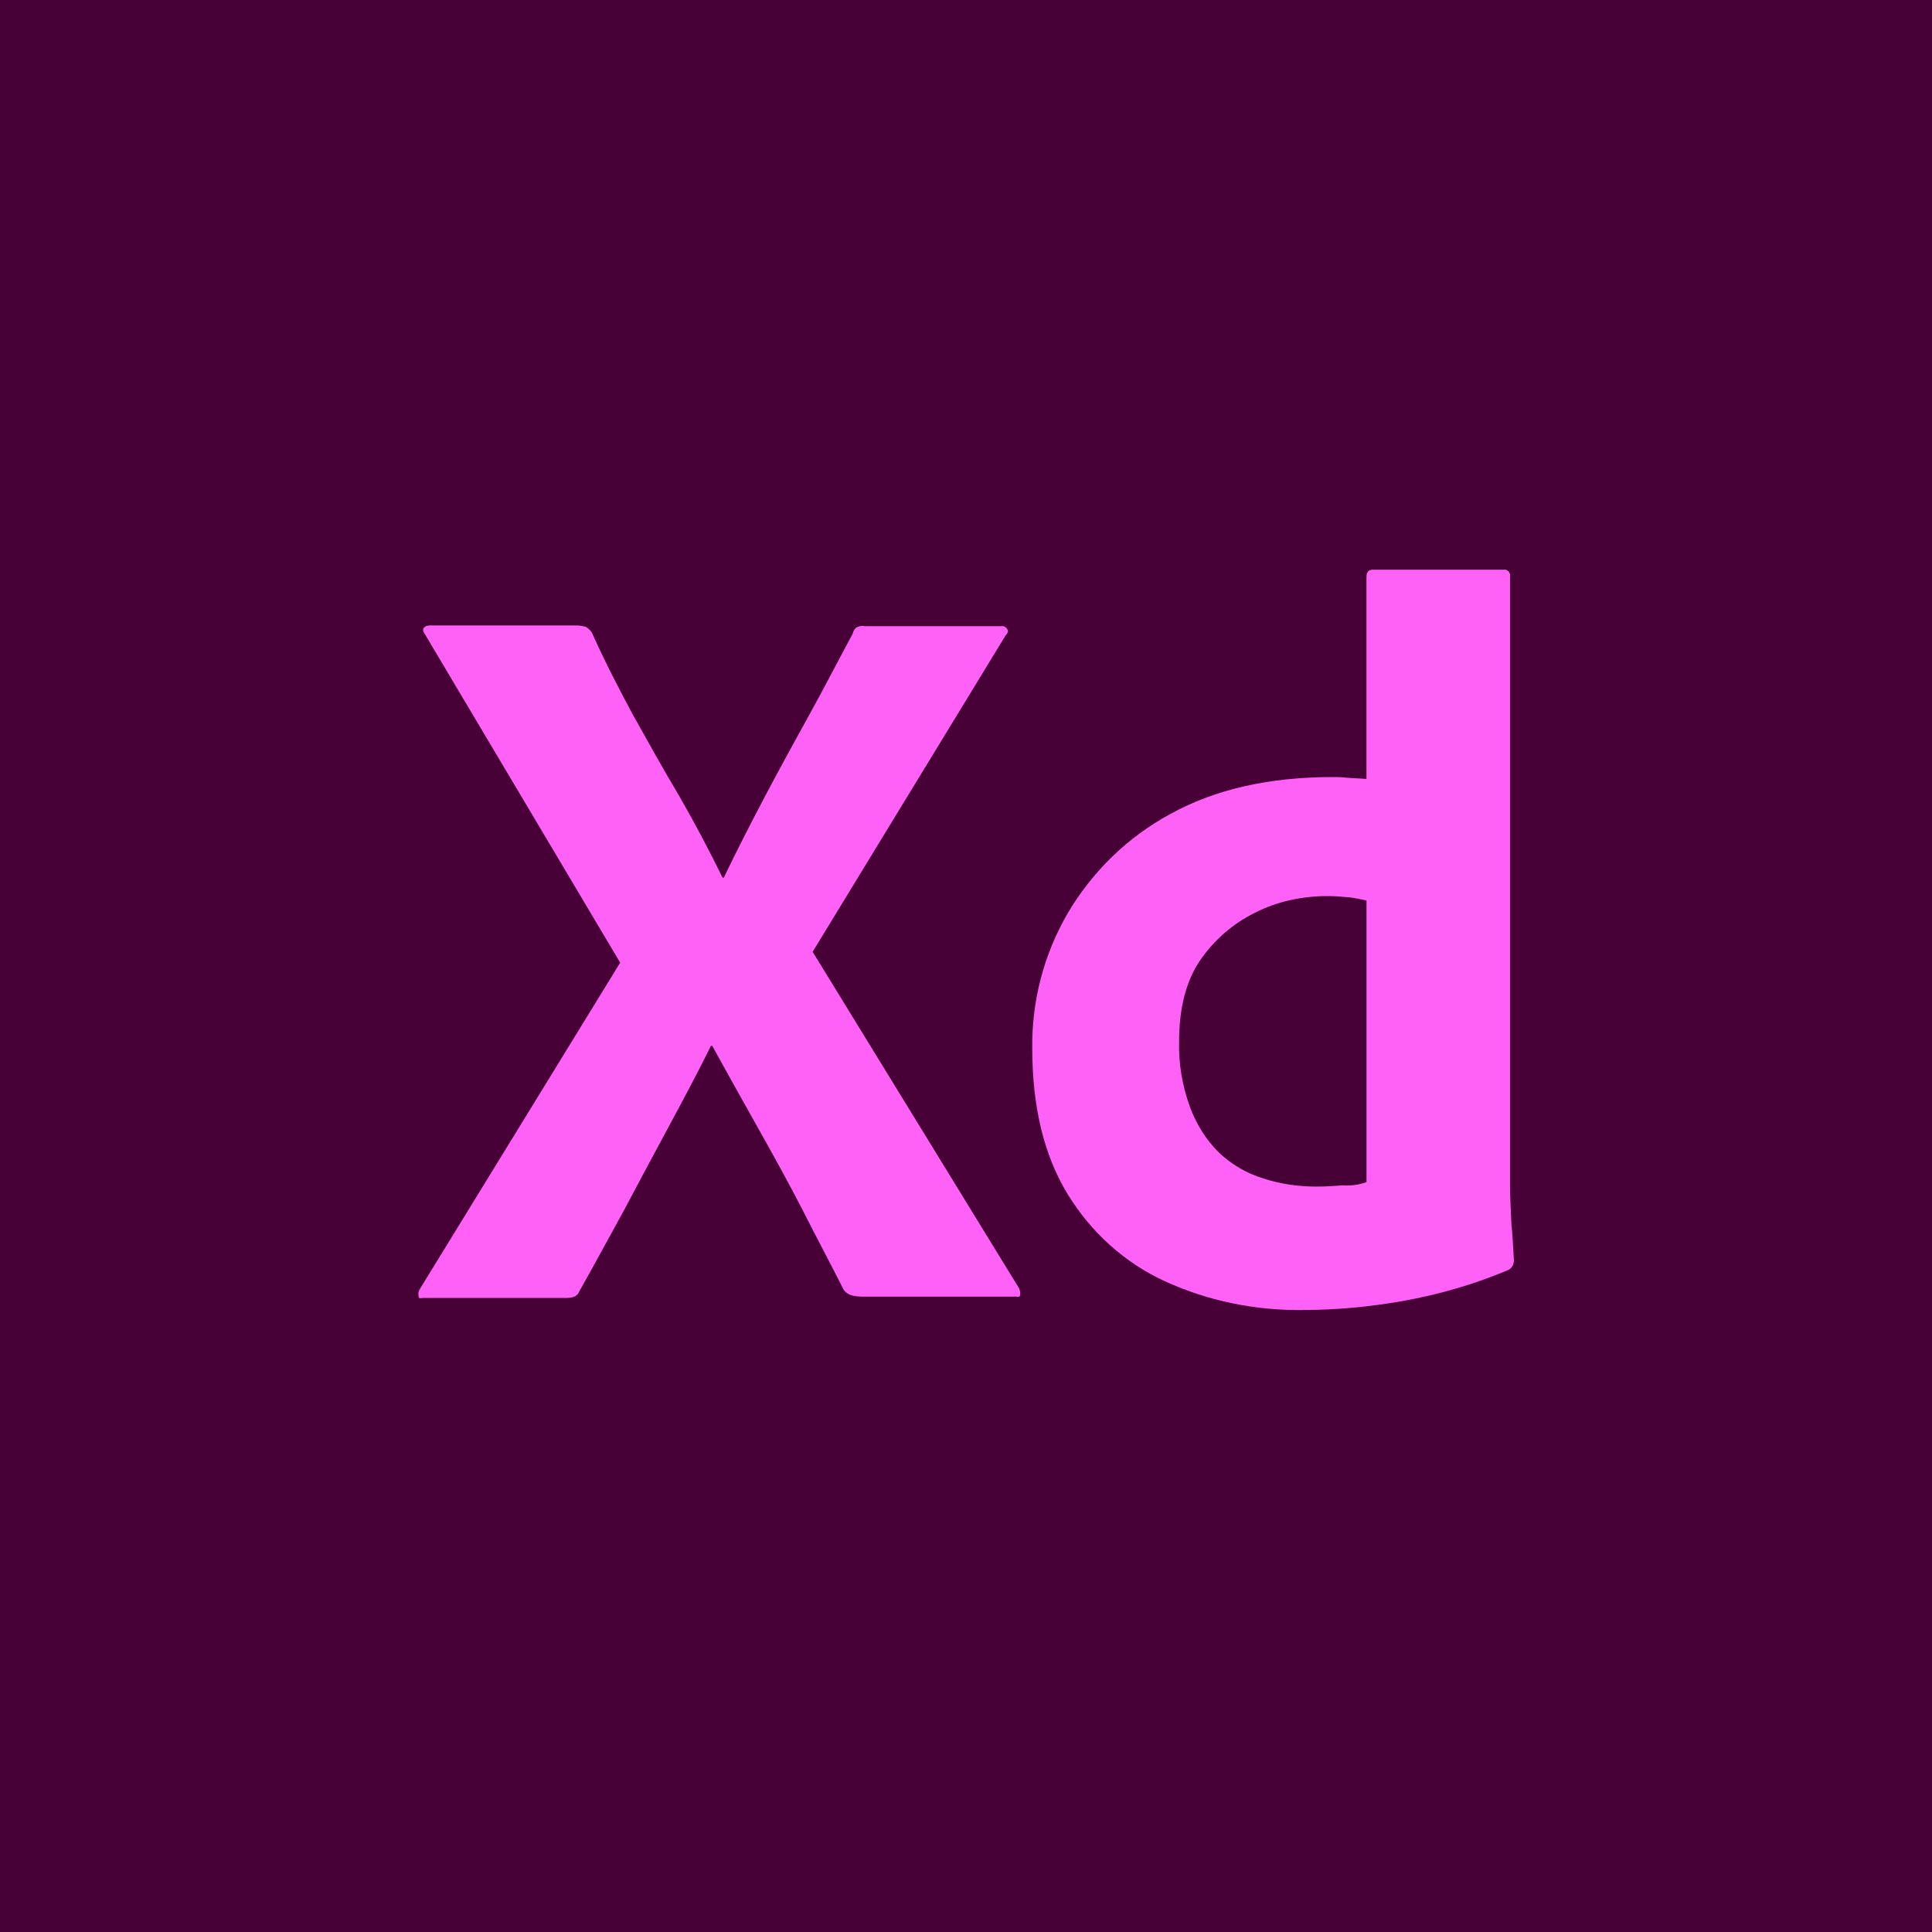
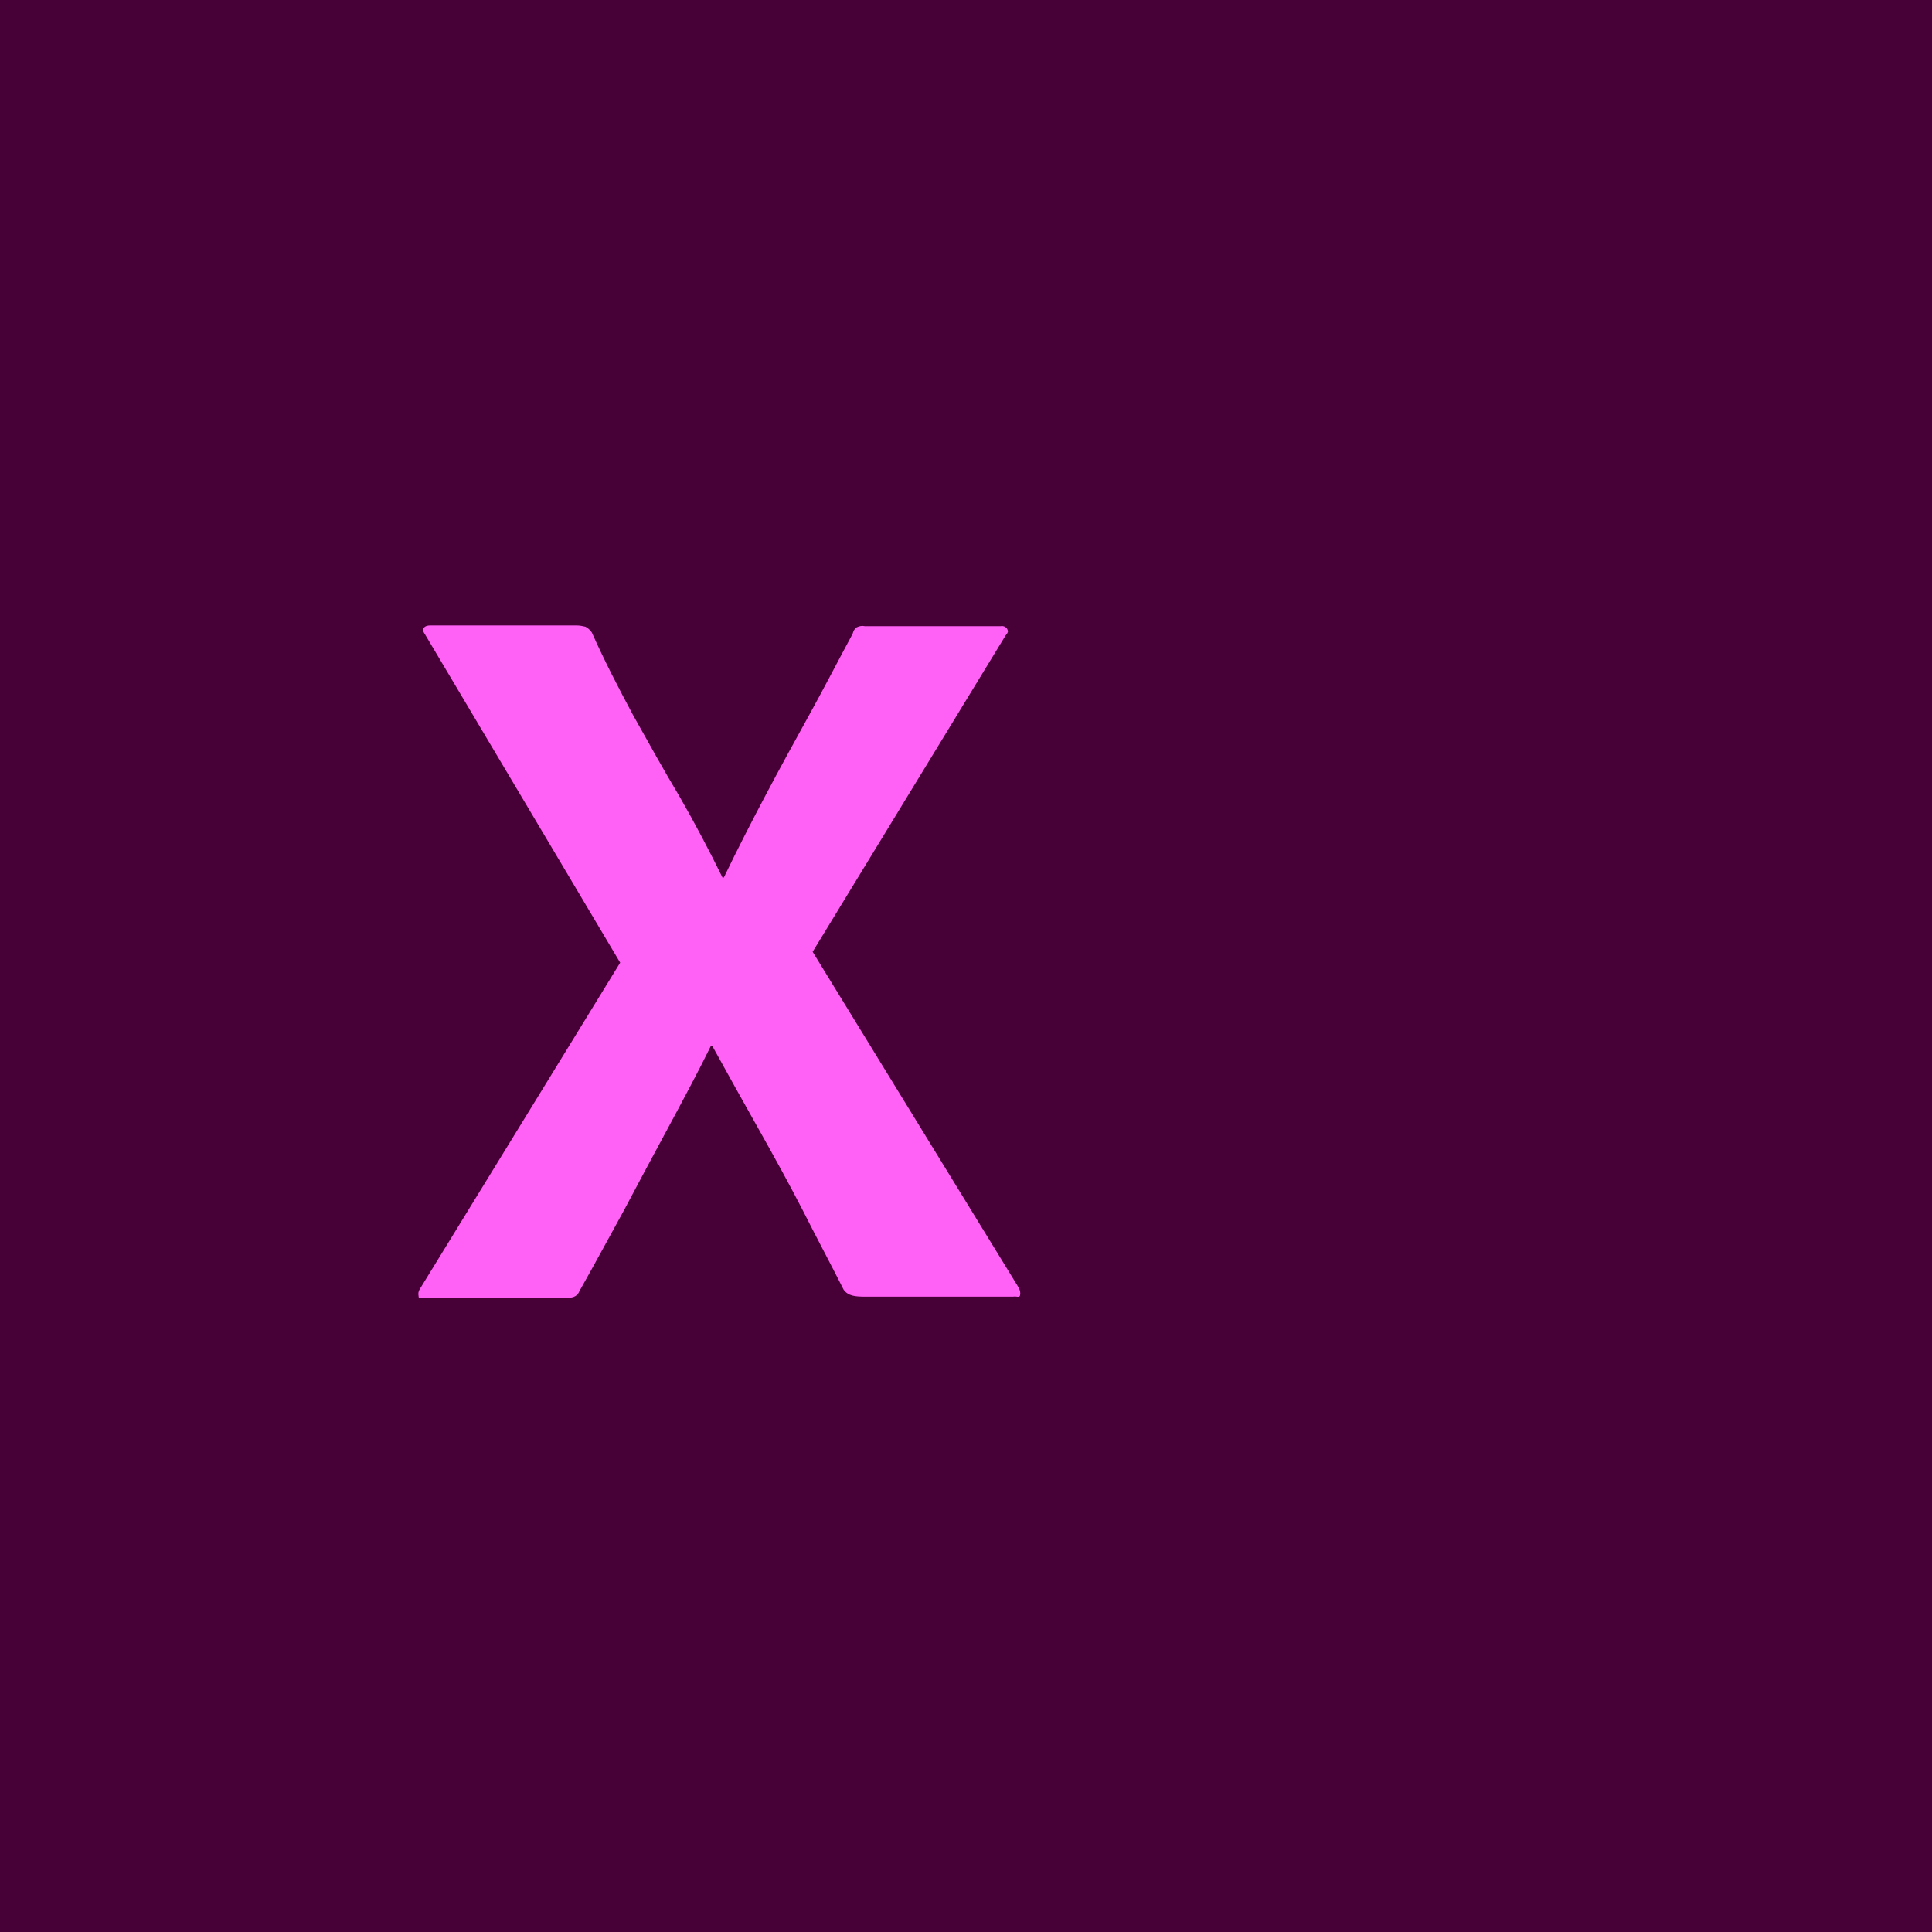
<svg xmlns="http://www.w3.org/2000/svg" id="a" viewBox="0 0 40 40">
  <defs>
    <clipPath id="b">
      <rect x="4" y="5" width="32" height="31" style="fill:none; stroke-width:0px;" />
    </clipPath>
  </defs>
  <rect width="40" height="40" style="fill:#470137; stroke-width:0px;" />
  <g style="clip-path:url(#b);">
    <path d="M9.667,5h20.667c3.133,0,5.667,2.517,5.667,5.63v19.739c0,3.113-2.533,5.63-5.667,5.63H9.667c-3.133,0-5.667-2.517-5.667-5.63V10.63c0-3.113,2.533-5.63,5.667-5.63Z" style="fill:#470137; stroke-width:0px;" />
    <path d="M20.825,13.148l-4,6.558,4.267,6.955c.027.053.04.106.027.159-.013.053-.067.013-.147.026h-3.053c-.213,0-.36-.013-.453-.146-.28-.556-.573-1.1-.853-1.656-.28-.543-.587-1.1-.907-1.669-.32-.57-.64-1.139-.96-1.722h-.027c-.28.57-.587,1.139-.893,1.709-.307.57-.613,1.139-.907,1.696-.307.556-.613,1.126-.92,1.669-.053.133-.16.146-.307.146h-2.933c-.053,0-.093.026-.093-.04-.013-.053,0-.106.027-.146l4.147-6.756-4.04-6.796c-.04-.053-.053-.106-.027-.133.027-.04.08-.053.133-.053h3.027c.067,0,.133.013.187.026.053.026.093.066.133.119.253.57.547,1.139.853,1.709.32.57.627,1.126.96,1.683.32.556.613,1.113.893,1.683h.027c.28-.583.573-1.153.867-1.709.293-.556.6-1.113.907-1.669.307-.556.6-1.126.893-1.669.013-.053.04-.106.08-.132.053-.026.107-.04.173-.026h2.813c.067-.013.133.026.147.093.013.013-.013.066-.04.093Z" style="fill:#ff61f6; stroke-width:0px;" />
-     <path d="M26.985,27.123c-.987.013-1.973-.185-2.867-.596-.84-.384-1.533-1.02-2.013-1.802-.493-.808-.733-1.815-.733-3.021-.013-.98.24-1.947.733-2.795.507-.861,1.24-1.577,2.12-2.053.933-.517,2.053-.768,3.373-.768.067,0,.16,0,.28.013.12.013.253.013.413.026v-4.186c0-.093.04-.146.133-.146h2.707c.067-.013.12.04.133.093v12.638c0,.238.013.503.027.795.027.278.04.543.053.768,0,.093-.04.172-.133.212-.693.291-1.427.503-2.173.636-.68.119-1.36.185-2.053.185ZM28.292,24.473v-5.829c-.12-.026-.24-.053-.36-.066-.147-.013-.293-.026-.44-.026-.52,0-1.04.106-1.507.344-.453.225-.84.556-1.133.98-.293.424-.44.994-.44,1.683-.013.464.067.927.227,1.365.133.358.333.676.6.941.253.238.56.424.907.53.36.119.733.172,1.107.172.2,0,.387-.013.56-.026.173.013.32-.013.48-.066Z" style="fill:#ff61f6; stroke-width:0px;" />
  </g>
</svg>